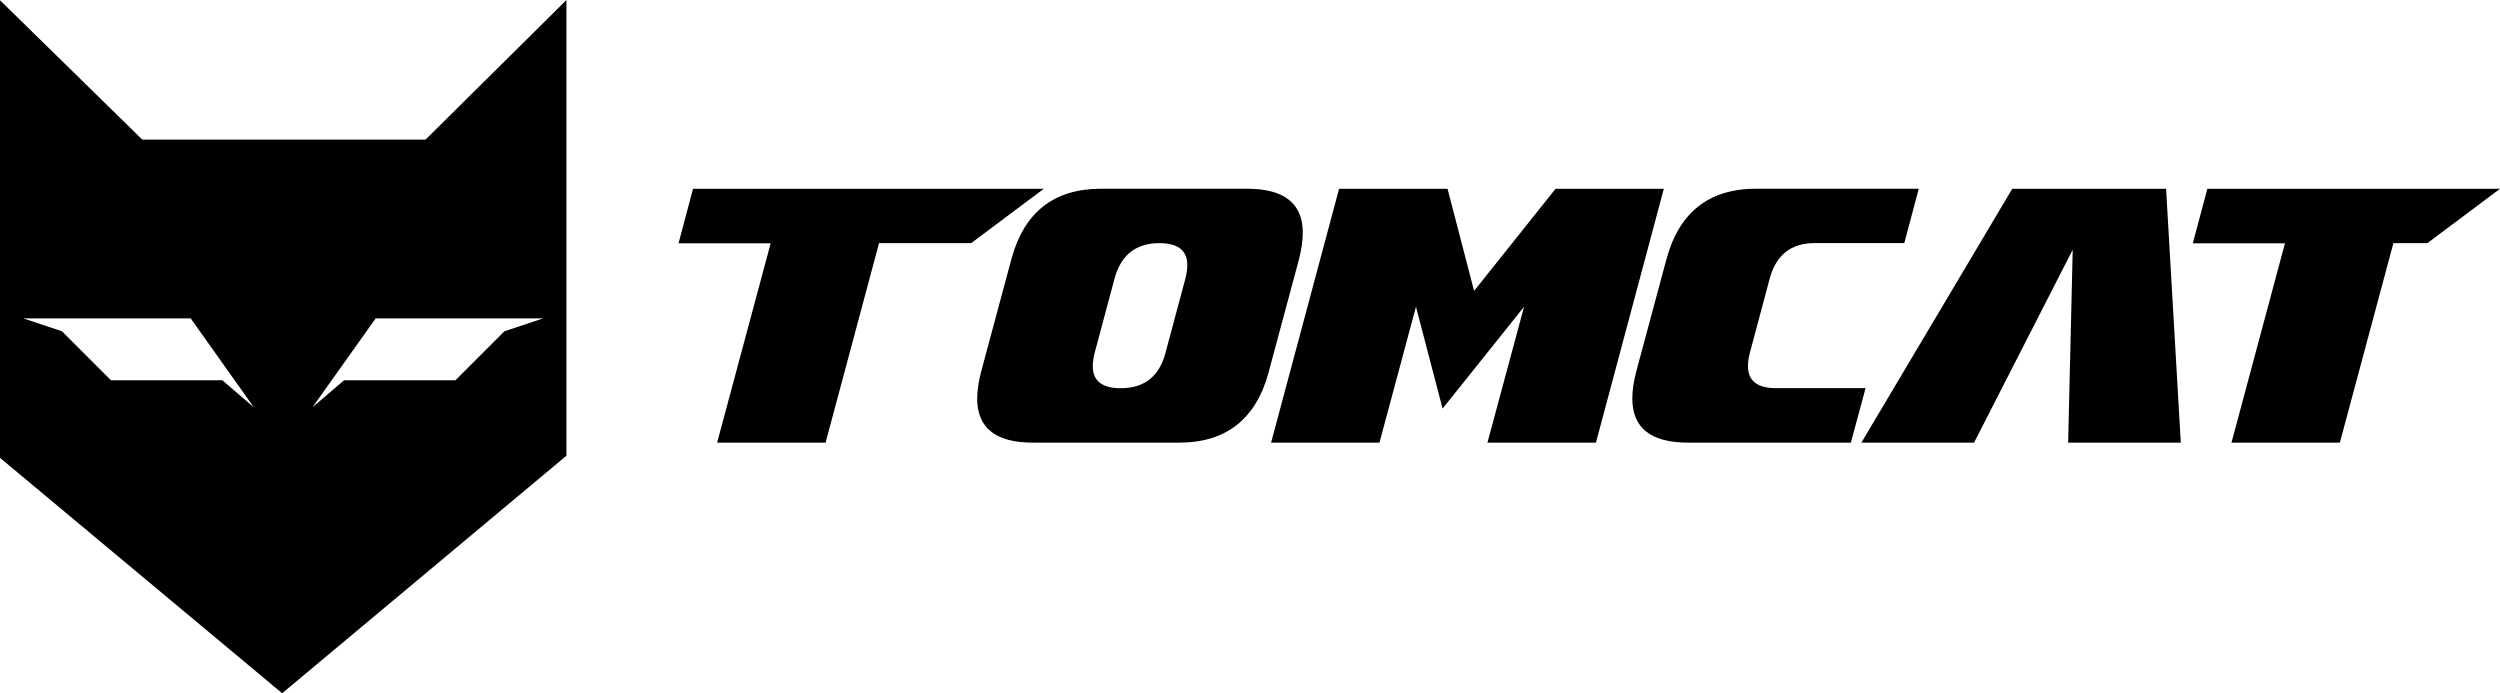
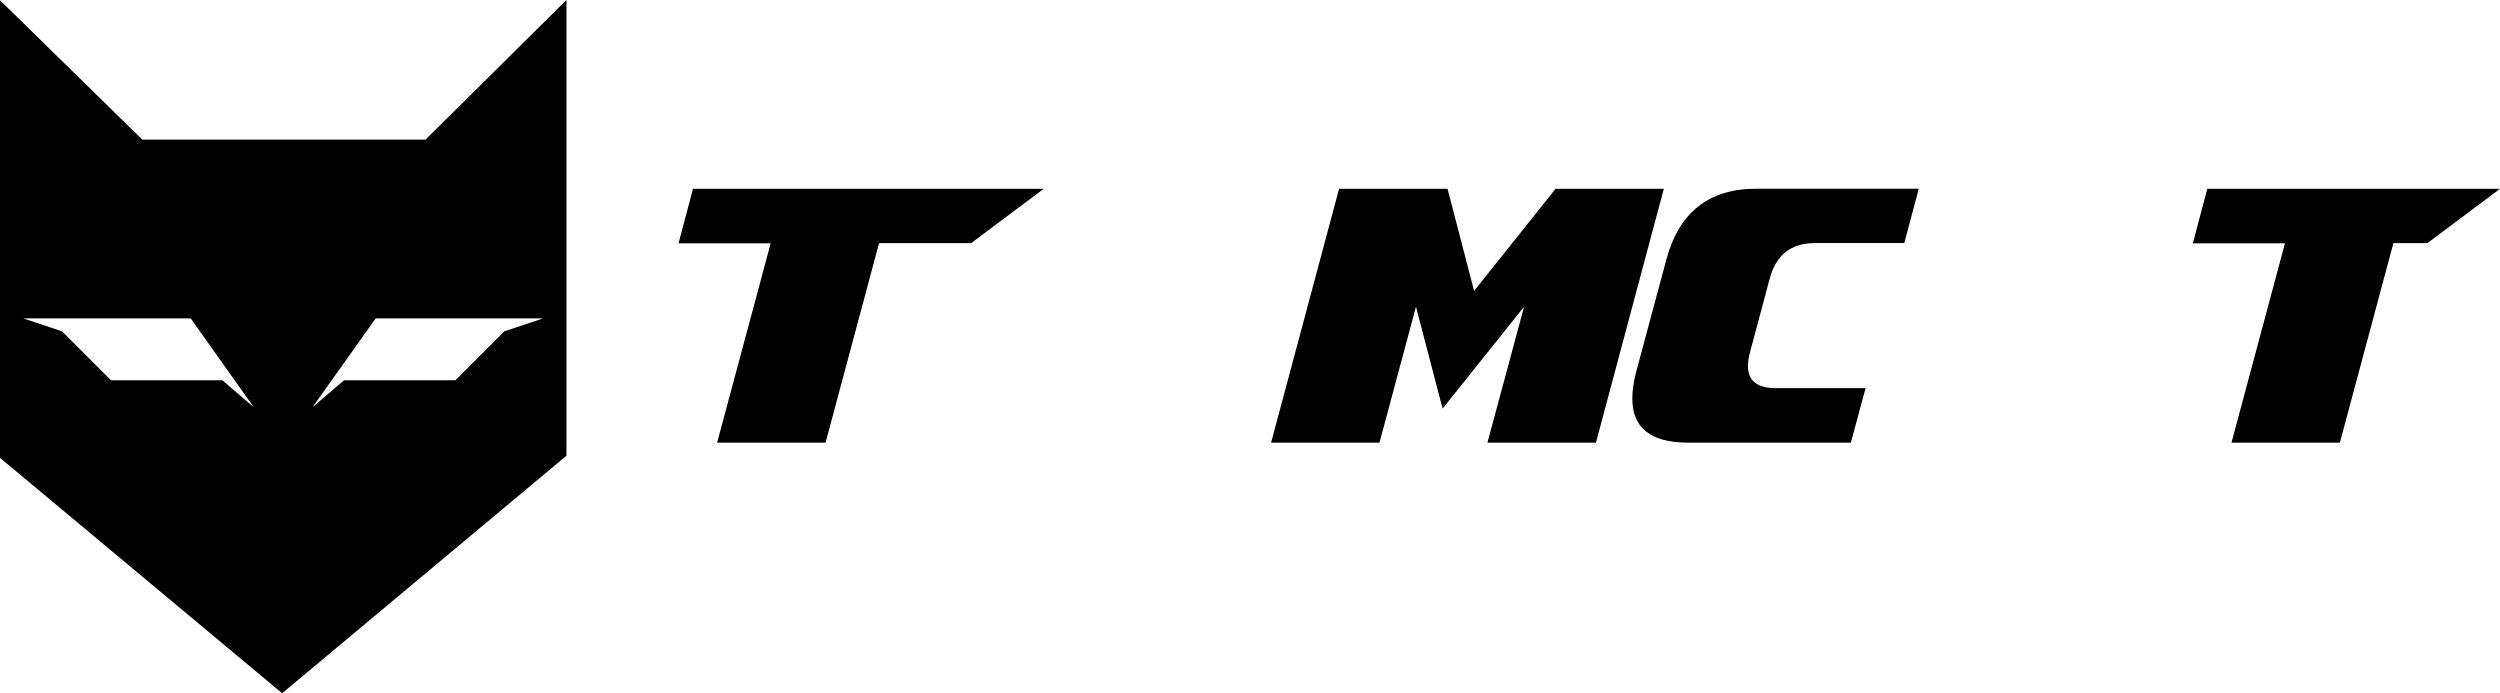
<svg xmlns="http://www.w3.org/2000/svg" id="Capa_2" viewBox="0 0 419.8 116.41">
  <g id="_x23_Layer_1">
    <g>
      <g>
        <path d="M163.08,40.83h-15.47l-8.98,33.5h-18.21l8.99-33.47h-15.47l2.43-9.16h58.9l-12.2,9.13Z" />
-         <path d="M213.06,62.42c-2.13,7.94-7.15,11.91-15.08,11.91h-24.52c-6.24,0-9.37-2.46-9.37-7.38,0-1.33.22-2.84.66-4.53l5.06-18.82c2.11-7.94,7.15-11.91,15.08-11.91h24.51c6.24,0,9.36,2.46,9.36,7.38,0,1.33-.21,2.84-.65,4.53l-5.06,18.82ZM195.71,59.24l3.34-12.45c.21-.84.32-1.59.32-2.27,0-2.46-1.55-3.69-4.67-3.69-3.96,0-6.48,1.99-7.55,5.96l-3.33,12.45c-.21.83-.32,1.59-.32,2.26,0,2.46,1.57,3.69,4.69,3.69,3.97,0,6.48-1.99,7.53-5.96Z" />
        <path d="M268,74.33h-18.23l6.15-22.82-13.68,17.1-4.47-17.1-6.13,22.82h-18.2l11.42-42.63h18.21l4.46,17.15,13.68-17.15h18.18l-11.4,42.63Z" />
        <path d="M310.78,74.33h-27.31c-6.27,0-9.39-2.48-9.37-7.44,0-1.29.21-2.78.65-4.47l5.06-18.82c2.12-7.94,7.15-11.91,15.09-11.91h27.3l-2.43,9.13h-15.05c-3.96,0-6.48,1.99-7.55,5.96l-3.33,12.45c-.22.83-.32,1.59-.32,2.26,0,2.46,1.57,3.69,4.7,3.69h15.05l-2.47,9.13Z" />
        <path d="M407.61,40.83h-5.71l-8.99,33.5h-18.2l8.98-33.47h-15.47l2.44-9.16h49.14l-12.2,9.13Z" />
-         <polygon points="363.73 31.7 337.9 31.7 312.56 74.33 331.48 74.33 348.05 41.93 347.28 74.33 366.2 74.33 363.73 31.7" />
      </g>
      <path d="M71.46,23.44H23.89L0,.04v76.84l47.38,39.53,47.74-39.89V0l-23.66,23.44ZM37.34,63.85h-18.71l-8.22-8.22-6.49-2.16h28.11l10.59,14.92-5.29-4.54ZM84.7,55.63l-8.22,8.22h-18.7l-5.31,4.54,10.61-14.92h28.11l-6.49,2.16Z" />
    </g>
  </g>
</svg>